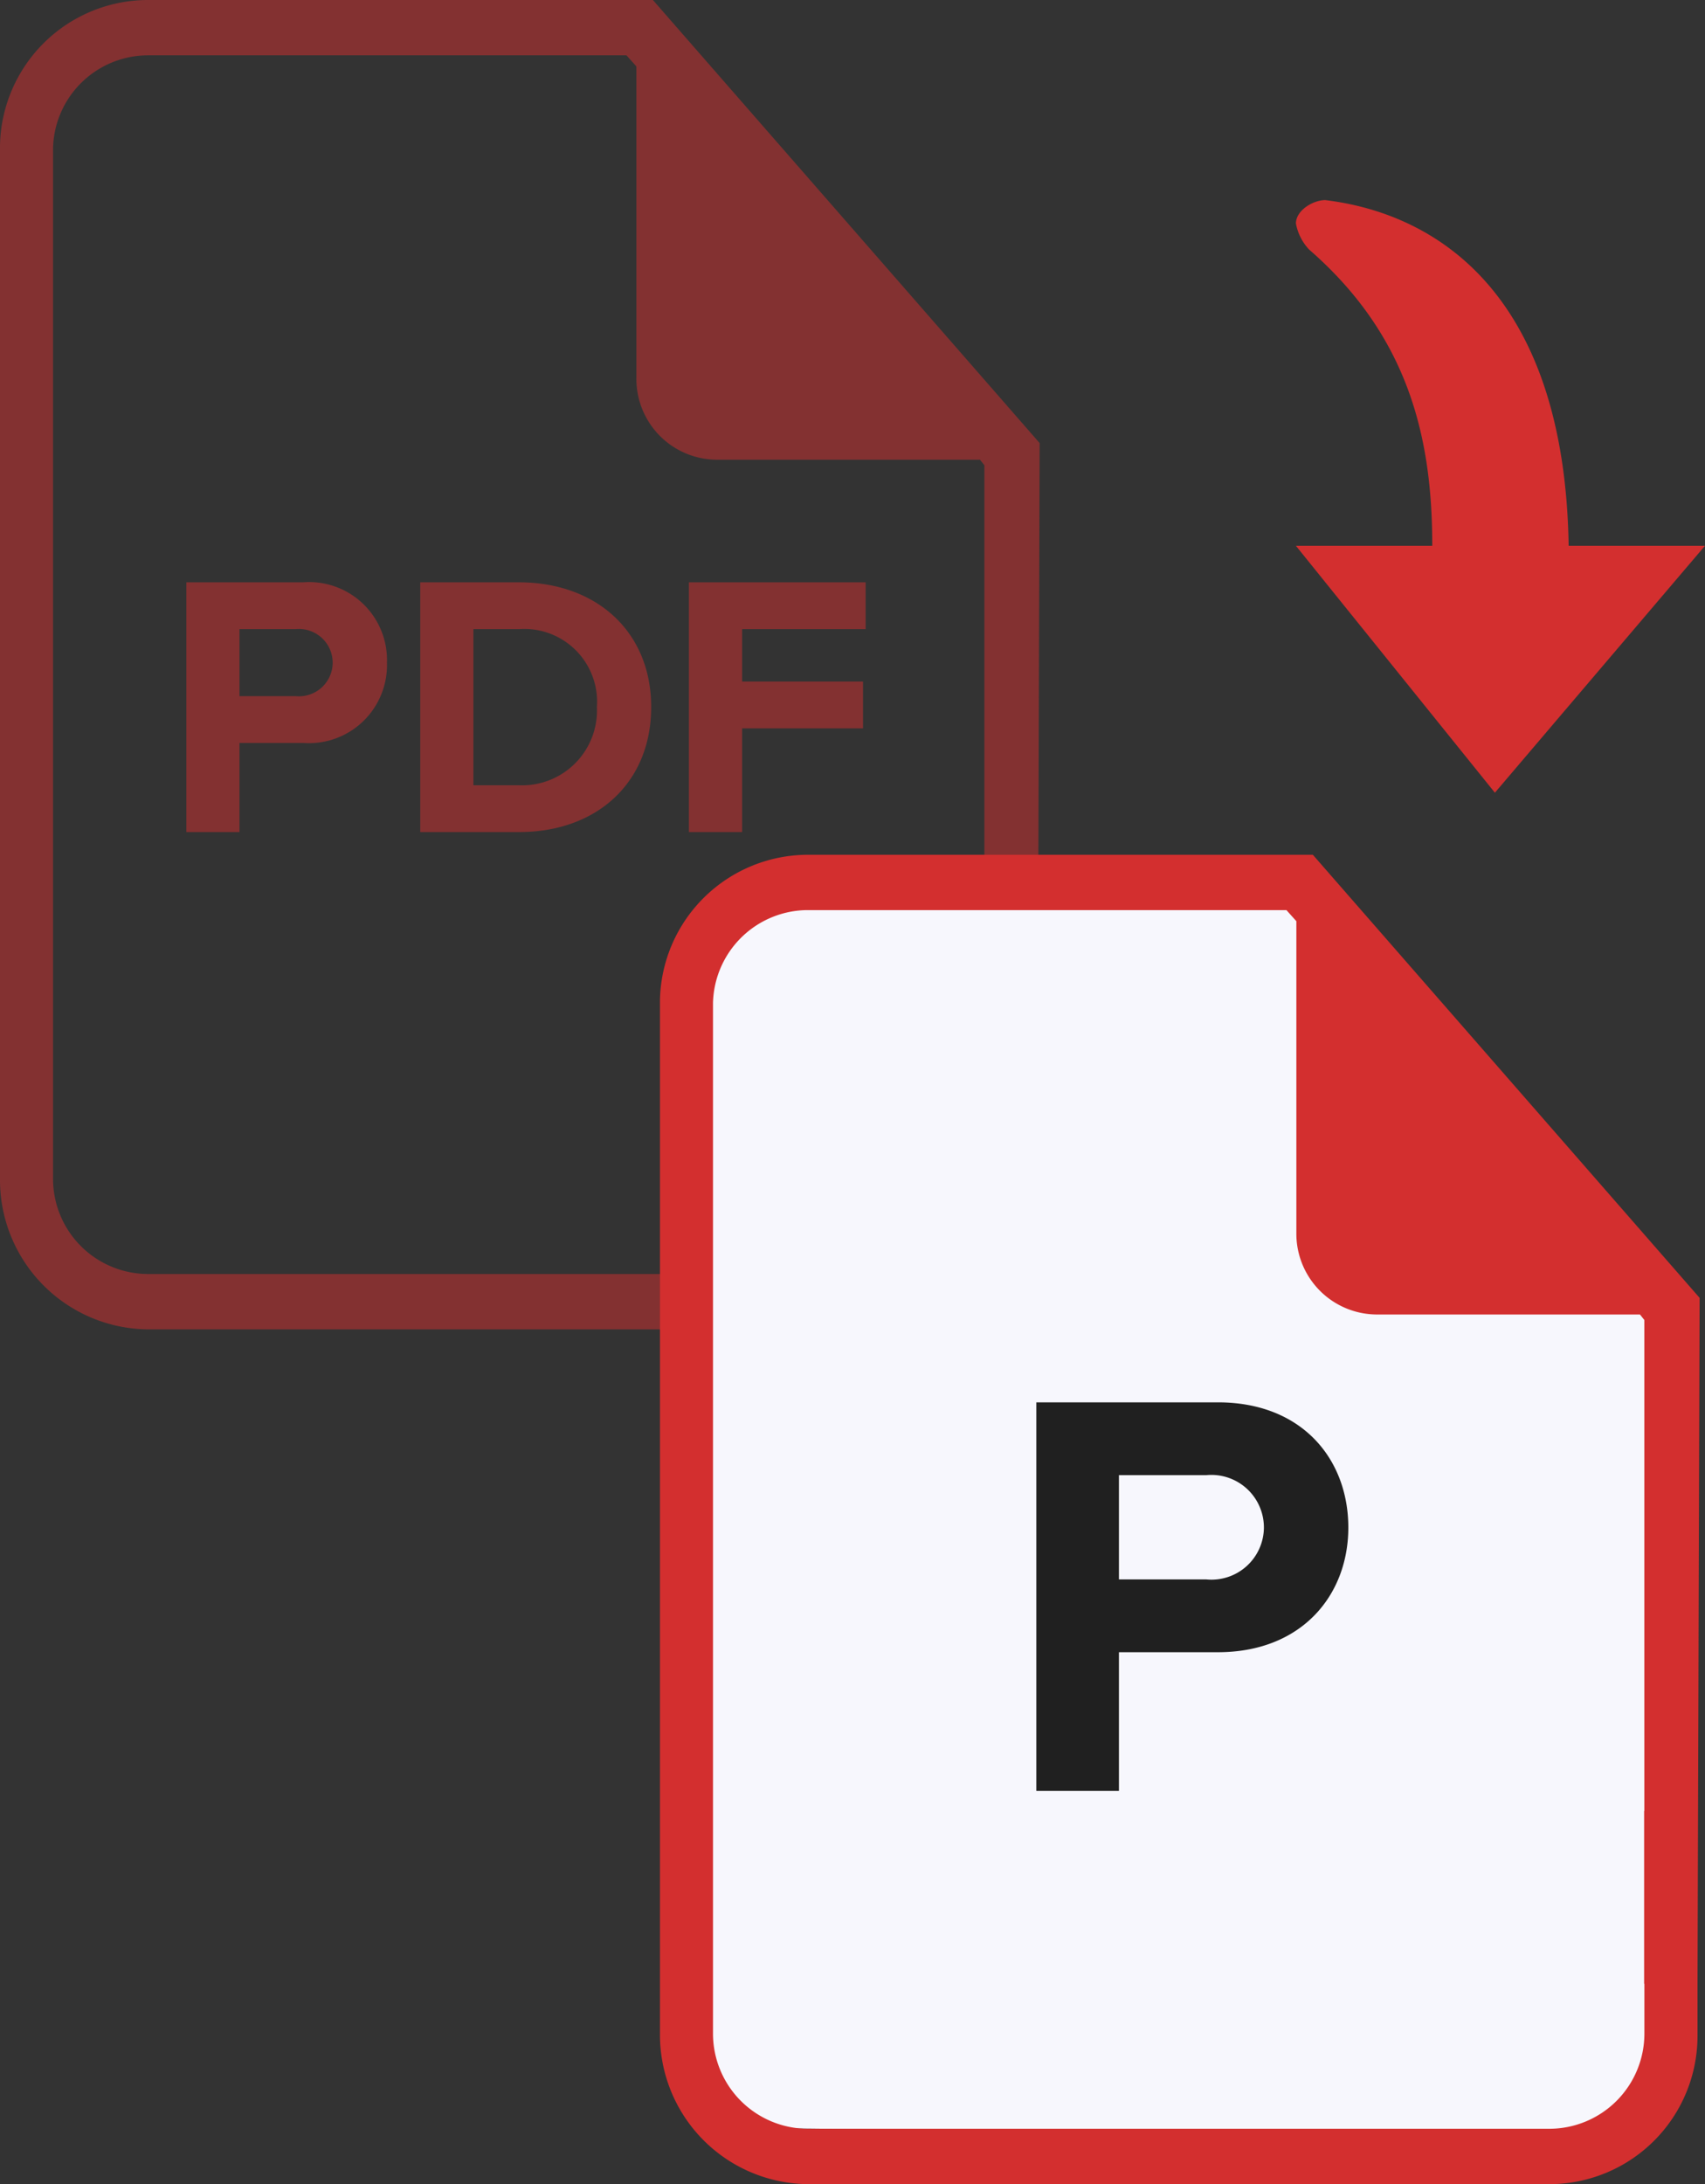
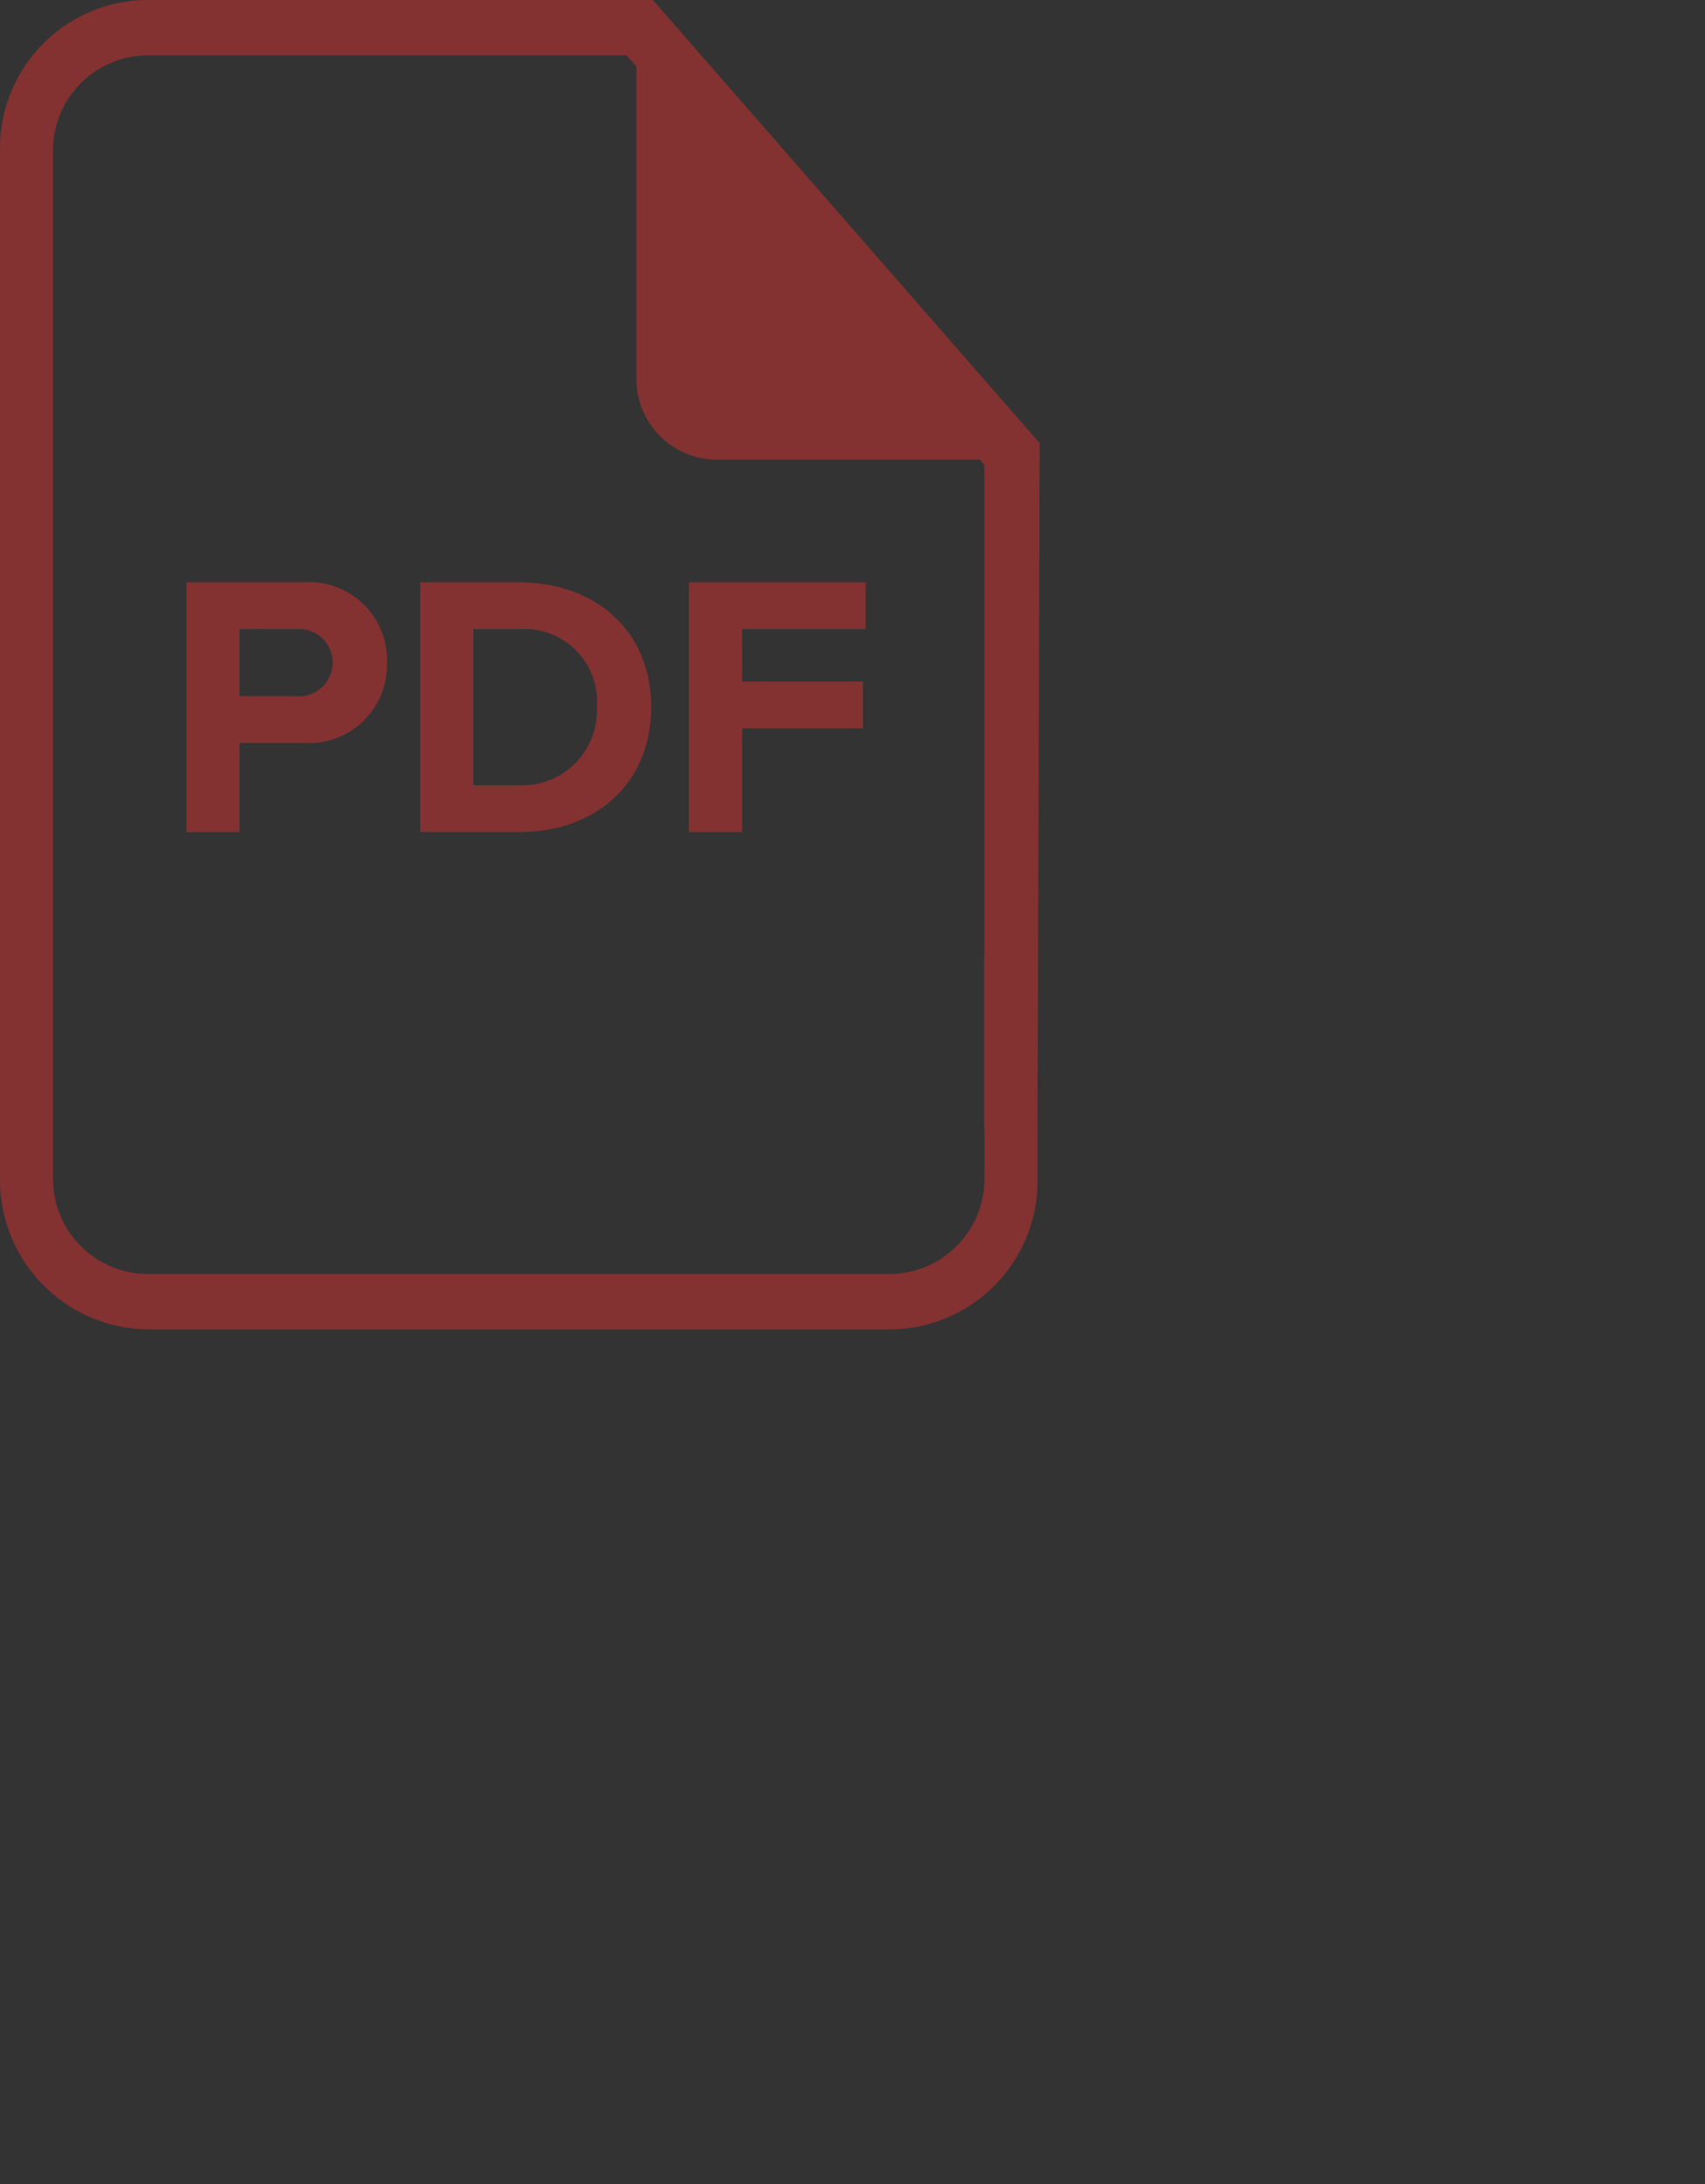
<svg xmlns="http://www.w3.org/2000/svg" id="icon_pdf_powerpoint" width="82" height="105" viewBox="0 0 82 105">
  <rect x="0" y="0" width="82" height="105" fill="#333333" stroke="none" />
  <defs>
    <clipPath id="clip-path">
      <rect id="Rectangle_1100" data-name="Rectangle 1100" width="50" height="63.908" fill="#d32f2f" />
    </clipPath>
  </defs>
  <g id="Group_502" data-name="Group 502" opacity="0.5">
    <g id="Group_500" data-name="Group 500">
      <g id="Group_498" data-name="Group 498" clip-path="url(#clip-path)">
        <path id="Path_521" data-name="Path 521" d="M50,21.3,31.4,0H7.094A7.128,7.128,0,0,0,0,7V56.771a7.182,7.182,0,0,0,7.121,7.137H42.776A7.128,7.128,0,0,0,49.9,56.772v-2.5ZM47.345,56.665a4.575,4.575,0,0,1-4.57,4.581H7.121a4.575,4.575,0,0,1-4.57-4.581V7.108A4.575,4.575,0,0,1,7.095,2.66H30.129l.478.533V18.185A3.883,3.883,0,0,0,34.46,22.1H47.131l.212.266v23.6h-.011v8.308h.013Z" fill="#d32f2f" />
      </g>
    </g>
    <path id="Path_561" data-name="Path 561" d="M-13.482,0V-4.284h3.06A3.752,3.752,0,0,0-6.39-8.136a3.747,3.747,0,0,0-4.032-3.87h-5.616V0Zm2.7-6.534h-2.7V-9.756h2.7A1.624,1.624,0,0,1-9-8.136,1.621,1.621,0,0,1-10.782-6.534ZM-.036,0C3.708,0,6.318-2.376,6.318-6.012c0-3.6-2.61-5.994-6.372-5.994H-4.788V0ZM-.054-2.25H-2.232V-9.756h2.2A3.5,3.5,0,0,1,3.708-6.012,3.6,3.6,0,0,1-.054-2.25ZM10.692,0V-4.986h5.814v-2.25H10.692v-2.52h5.94v-2.25h-8.5V0Z" transform="translate(25 40)" fill="#d32f2f" />
  </g>
  <g id="Group_501" data-name="Group 501" transform="translate(31.74 41.092)">
-     <path id="Path_576" data-name="Path 576" d="M1.418.572H30.066L46.824,19.951V60L1.418,59.519Z" transform="translate(0.879 1.668)" fill="#f7f7fd" />
    <g id="Group_499" data-name="Group 499">
      <g id="Group_498-2" data-name="Group 498" clip-path="url(#clip-path)">
-         <path id="Path_521-2" data-name="Path 521" d="M50,21.3,31.4,0H7.094A7.128,7.128,0,0,0,0,7V56.771a7.182,7.182,0,0,0,7.121,7.137H42.776A7.128,7.128,0,0,0,49.9,56.772v-2.5ZM47.345,56.665a4.575,4.575,0,0,1-4.57,4.581H7.121a4.575,4.575,0,0,1-4.57-4.581V7.108A4.575,4.575,0,0,1,7.095,2.66H30.129l.478.533V18.185A3.883,3.883,0,0,0,34.46,22.1H47.131l.212.266v23.6h-.011v8.308h.013Z" fill="#d32f2f" />
-       </g>
+         </g>
    </g>
-     <path id="Path_562" data-name="Path 562" d="M-2.926,0V-6.664h4.76c4.032,0,6.272-2.744,6.272-5.992,0-3.276-2.212-6.02-6.272-6.02H-6.9V0Zm4.2-10.164h-4.2v-5.012h4.2a2.527,2.527,0,0,1,2.772,2.52A2.522,2.522,0,0,1,1.274-10.164Z" transform="translate(25 45)" fill="#202020" />
  </g>
  <g id="Group_503" data-name="Group 503" transform="translate(62.326 9.62)">
-     <path id="Path_323" data-name="Path 323" d="M2.374,19.043c4.22-4.858,9.179-5.926,14.244-5.926v6.558l11.87-9.57L16.617,0V6.558C4.379,6.752.633,13.019,0,18.265c0,.583.491,1.409,1.124,1.409a2.477,2.477,0,0,0,1.25-.632" transform="translate(19.674 0) rotate(90)" fill="#d32f2f" />
-   </g>
+     </g>
</svg>